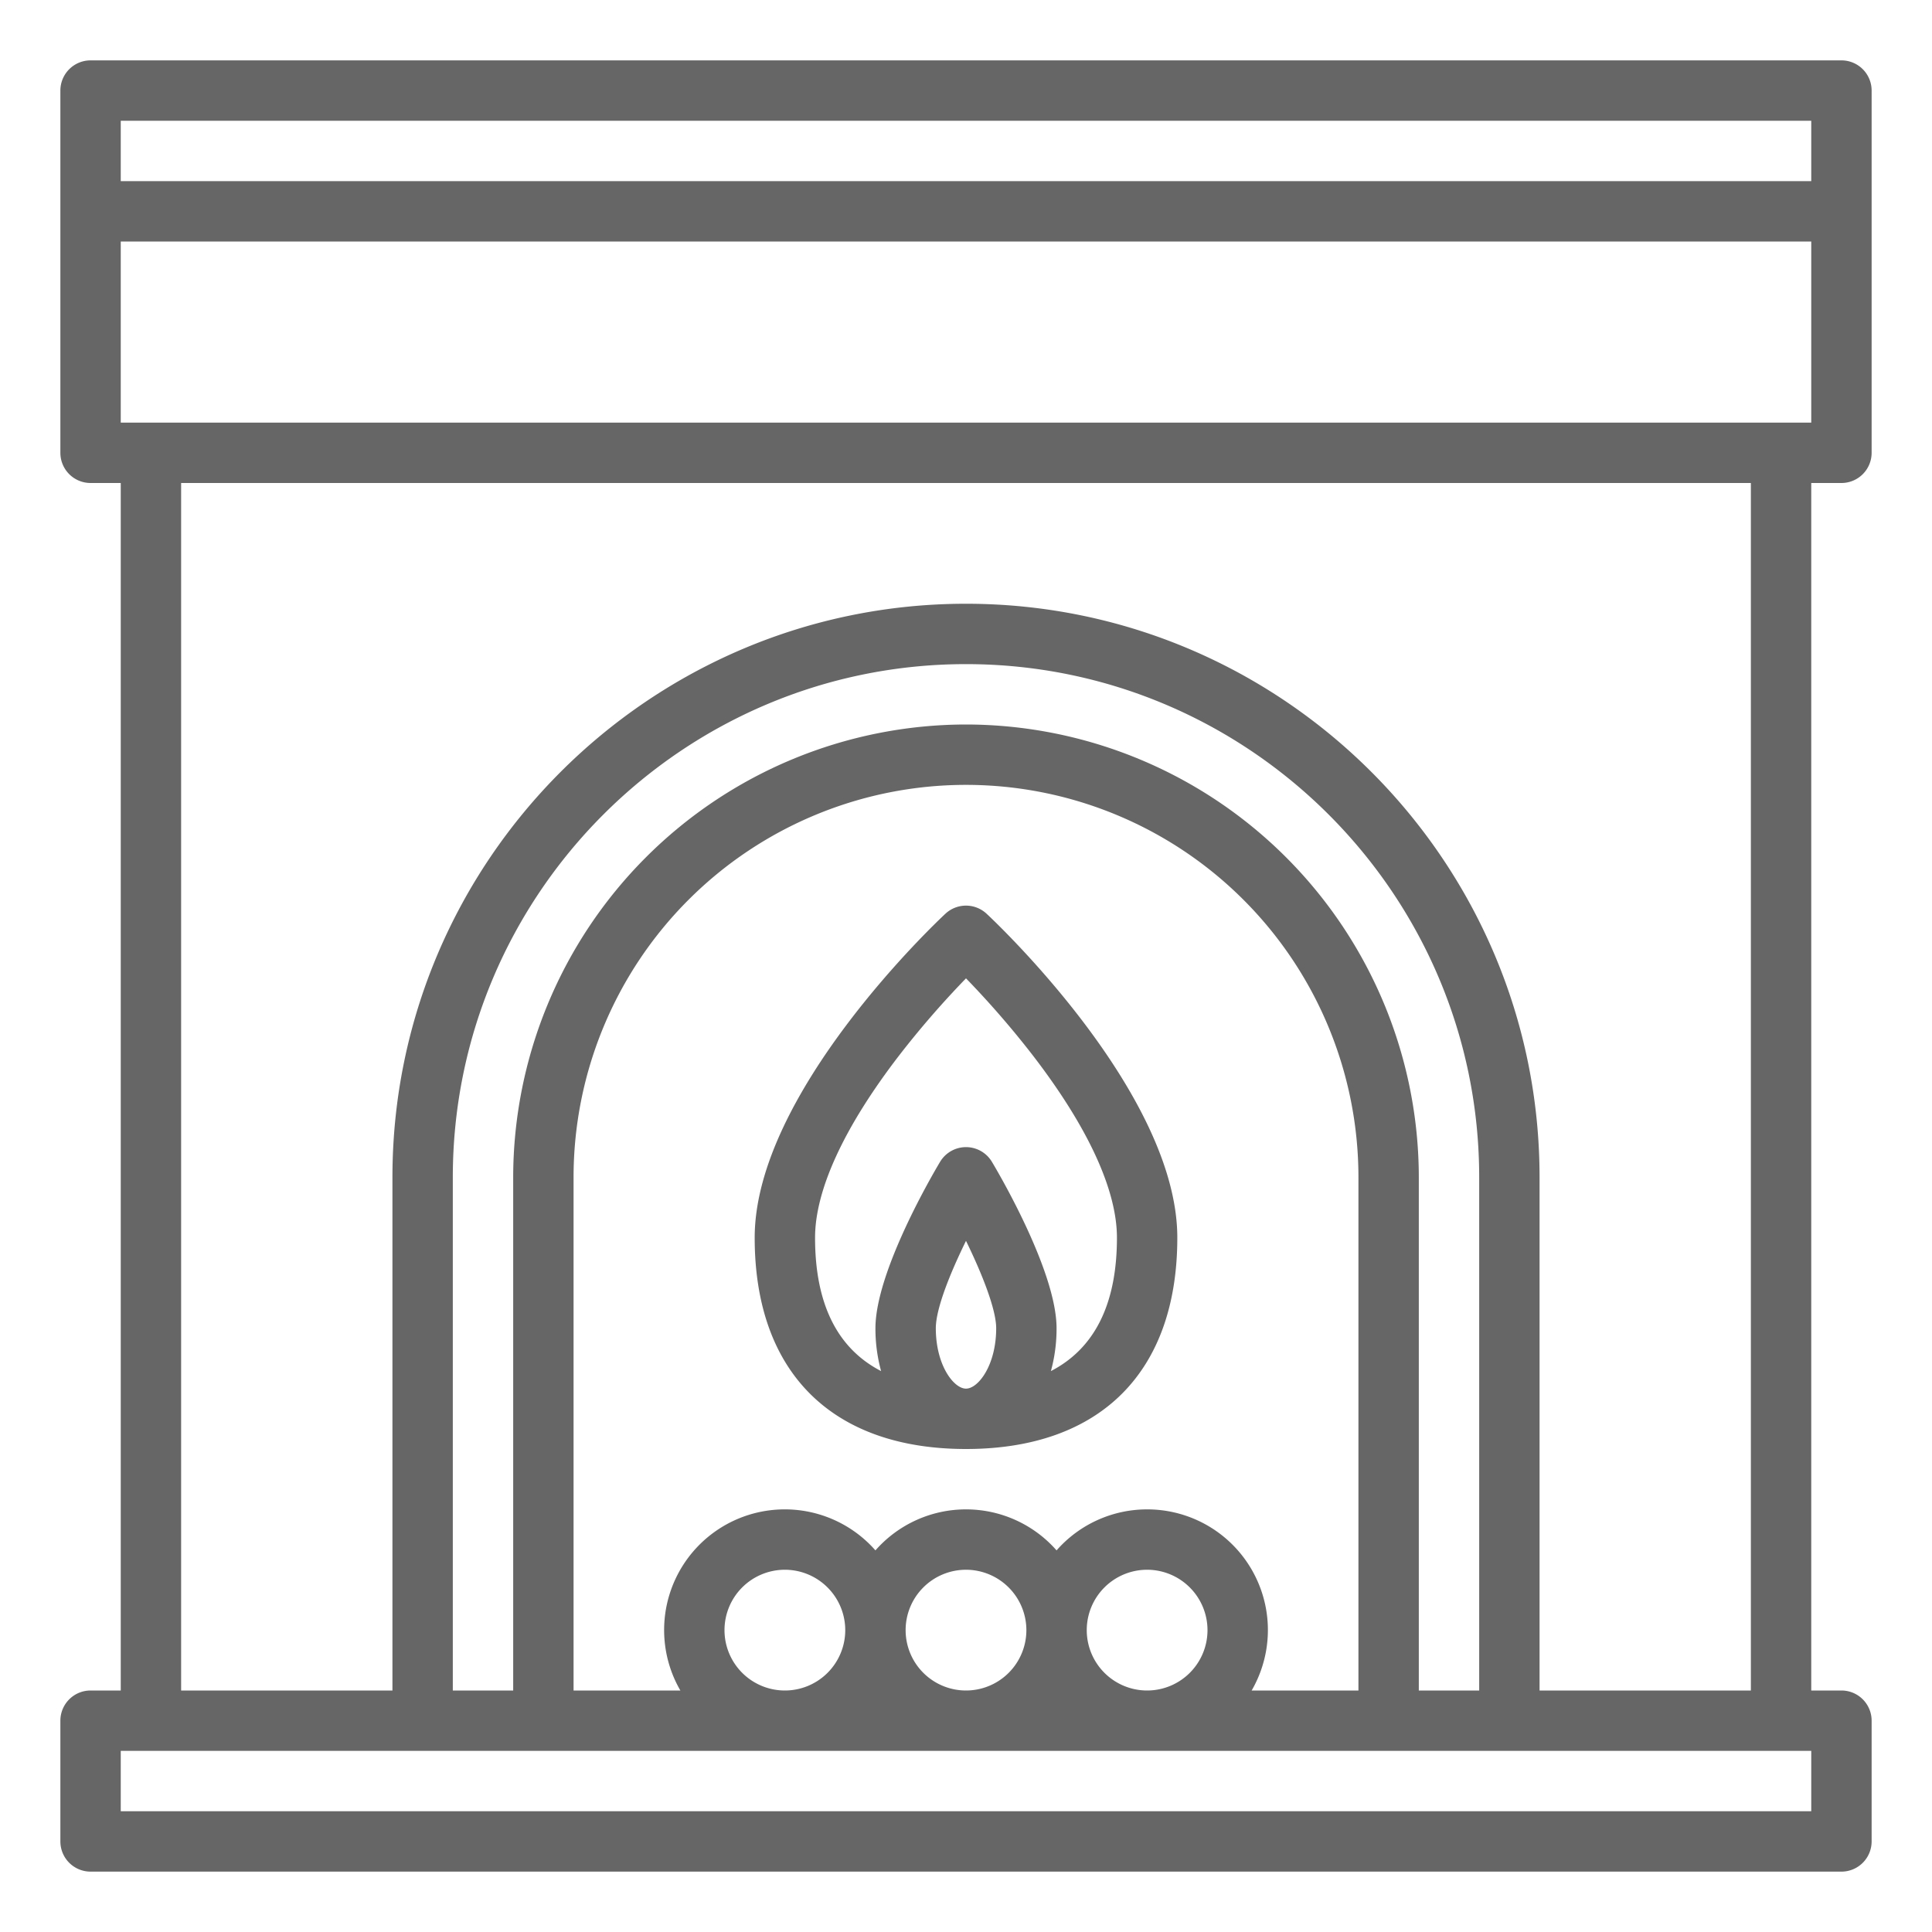
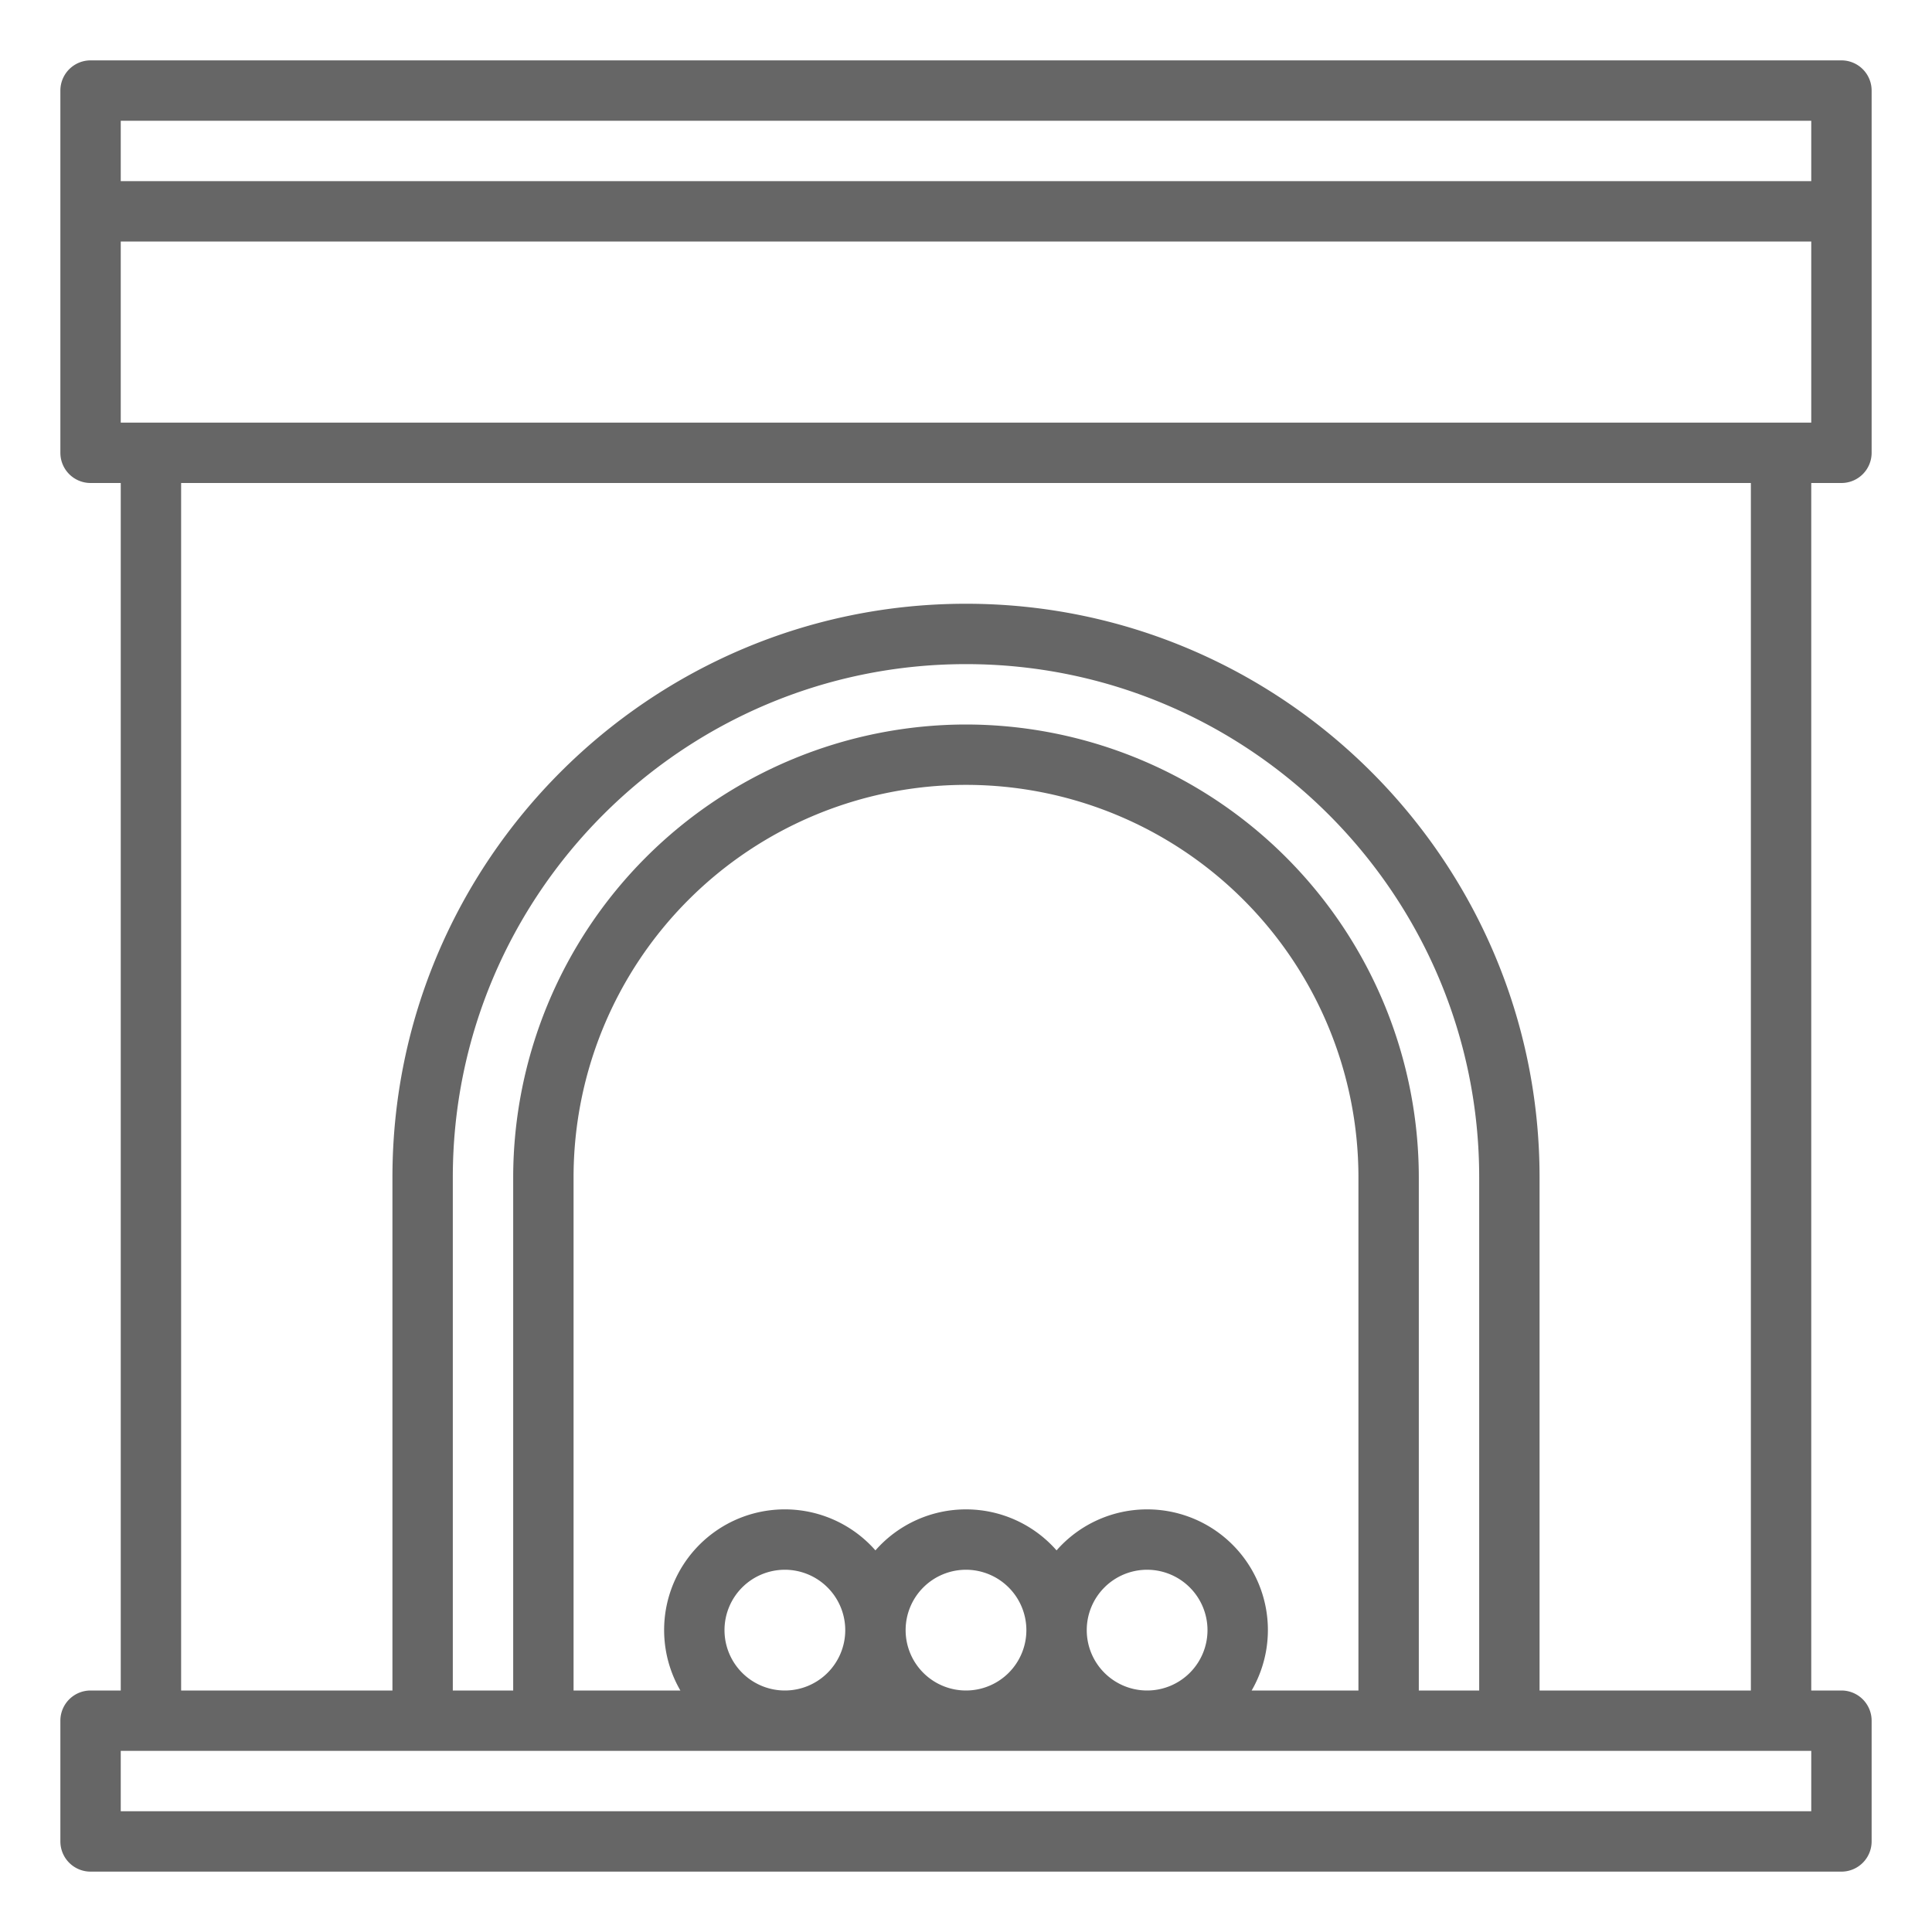
<svg xmlns="http://www.w3.org/2000/svg" width="512" height="512" viewBox="0 0 512 512">
  <path fill="#666666" d="M488 16H24a8 8 0 00-8 8v96a8 8 0 008 8h8v320h-8a8 8 0 00-8 8v32a8 8 0 008 8h464a8 8 0 008-8v-32a8 8 0 00-8-8h-8V128h8a8 8 0 008-8V24a8 8 0 00-8-8zm-8 464H32v-16h448zM256 160c-83.813 0-152 68.187-152 152v136H48V128h416v320h-56V312c0-83.813-68.187-152-152-152zm0 32a120.136 120.136 0 00-120 120v136h-16V312c0-74.99 61.01-136 136-136s136 61.01 136 136v136h-16V312a120.136 120.136 0 00-120-120zm48 208a31.923 31.923 0 00-24 10.868 31.934 31.934 0 00-48 0A31.978 31.978 0 00180.305 448H152V312a104 104 0 01208 0v136h-28.3a31.976 31.976 0 00-27.7-48zm16 32a16 16 0 11-16-16 16.019 16.019 0 0116 16zm-48 0a16 16 0 11-16-16 16.019 16.019 0 0116 16zm-48 0a16 16 0 11-16-16 16.019 16.019 0 0116 16zm256-320H32V64h448zm0-64H32V32h448z" />
-   <path fill="#666666" d="M261.449 242.143a8 8 0 00-10.9 0C248.487 244.062 200 289.61 200 328c0 35.589 20.411 56 56 56s56-20.411 56-56c0-38.39-48.487-83.938-50.551-85.857zM256 368c-3.262 0-8-6.233-8-16 0-5.162 3.773-14.555 8-23.159 4.294 8.79 8 18.181 8 23.159 0 9.767-4.738 16-8 16zm40-40c0 17.528-5.874 29.345-17.5 35.353A42.622 42.622 0 00280 352c0-15.031-15.381-41.176-17.135-44.107a8 8 0 00-13.73 0C247.381 310.824 232 336.969 232 352a42.622 42.622 0 001.5 11.353C221.874 357.345 216 345.528 216 328c0-12.627 7.676-29.291 22.2-48.191a242.945 242.945 0 0117.8-20.536 242.945 242.945 0 0117.8 20.536c14.524 18.9 22.2 35.564 22.2 48.191z" />
</svg>